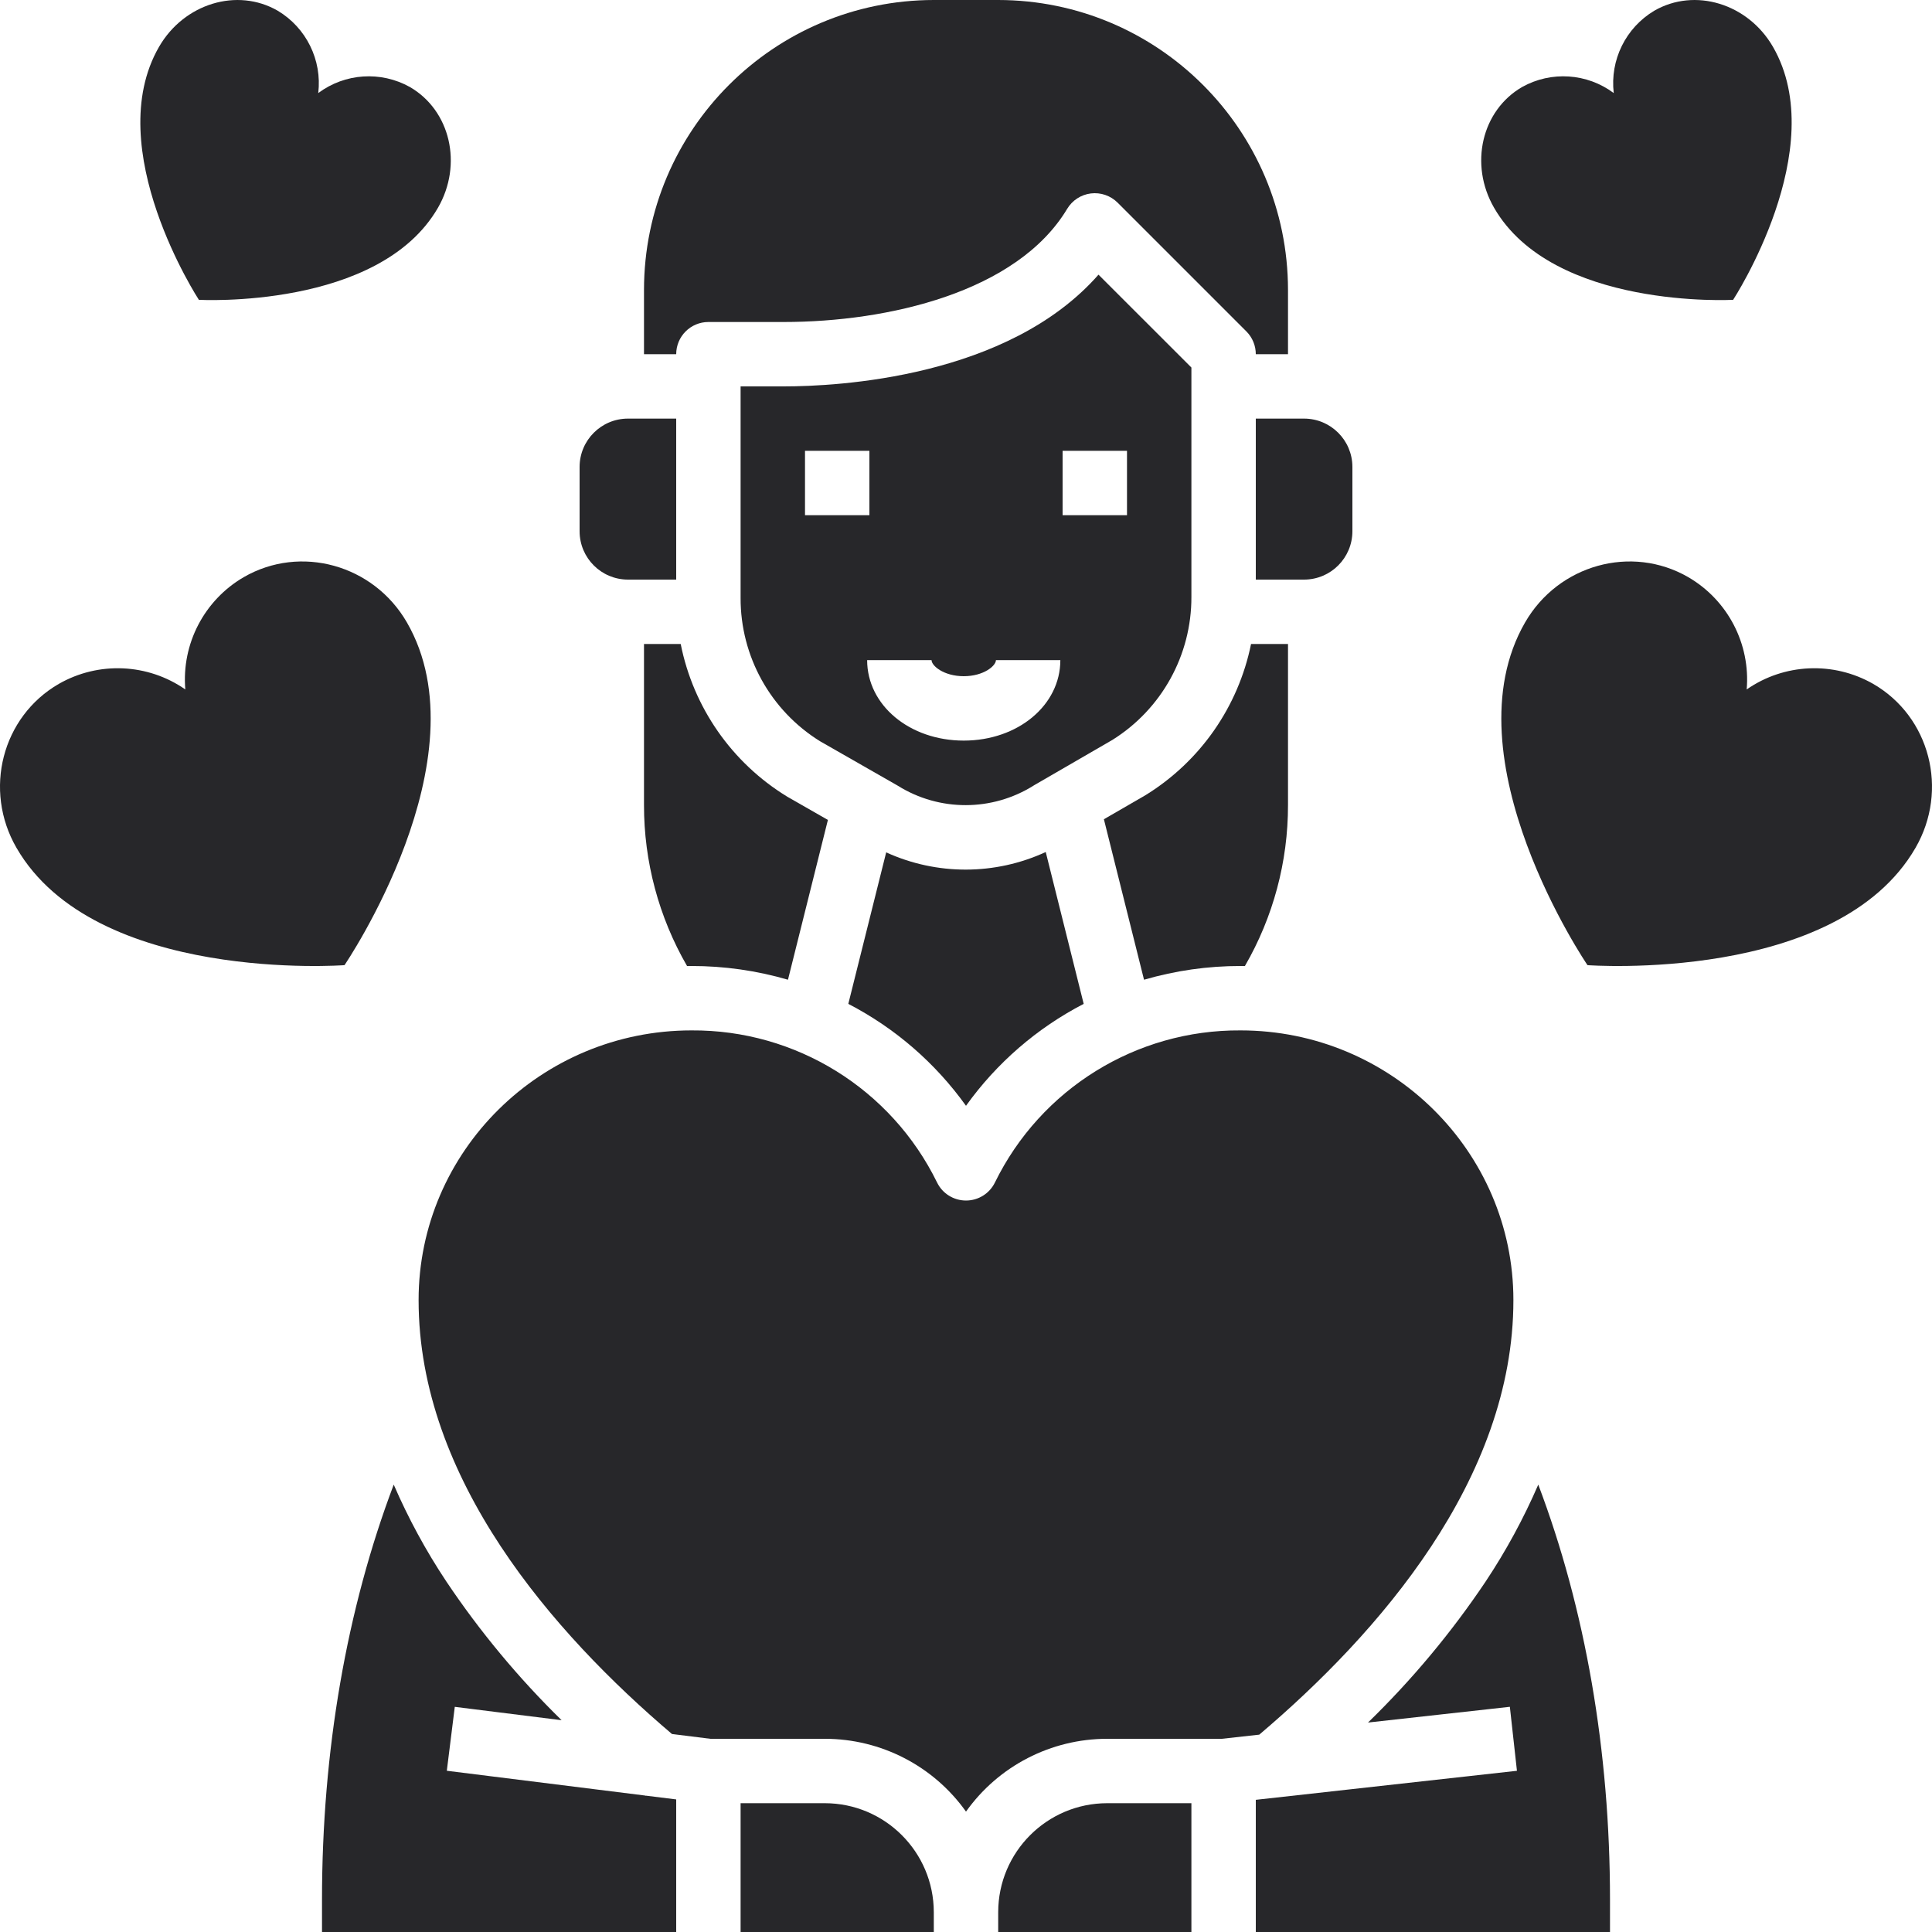
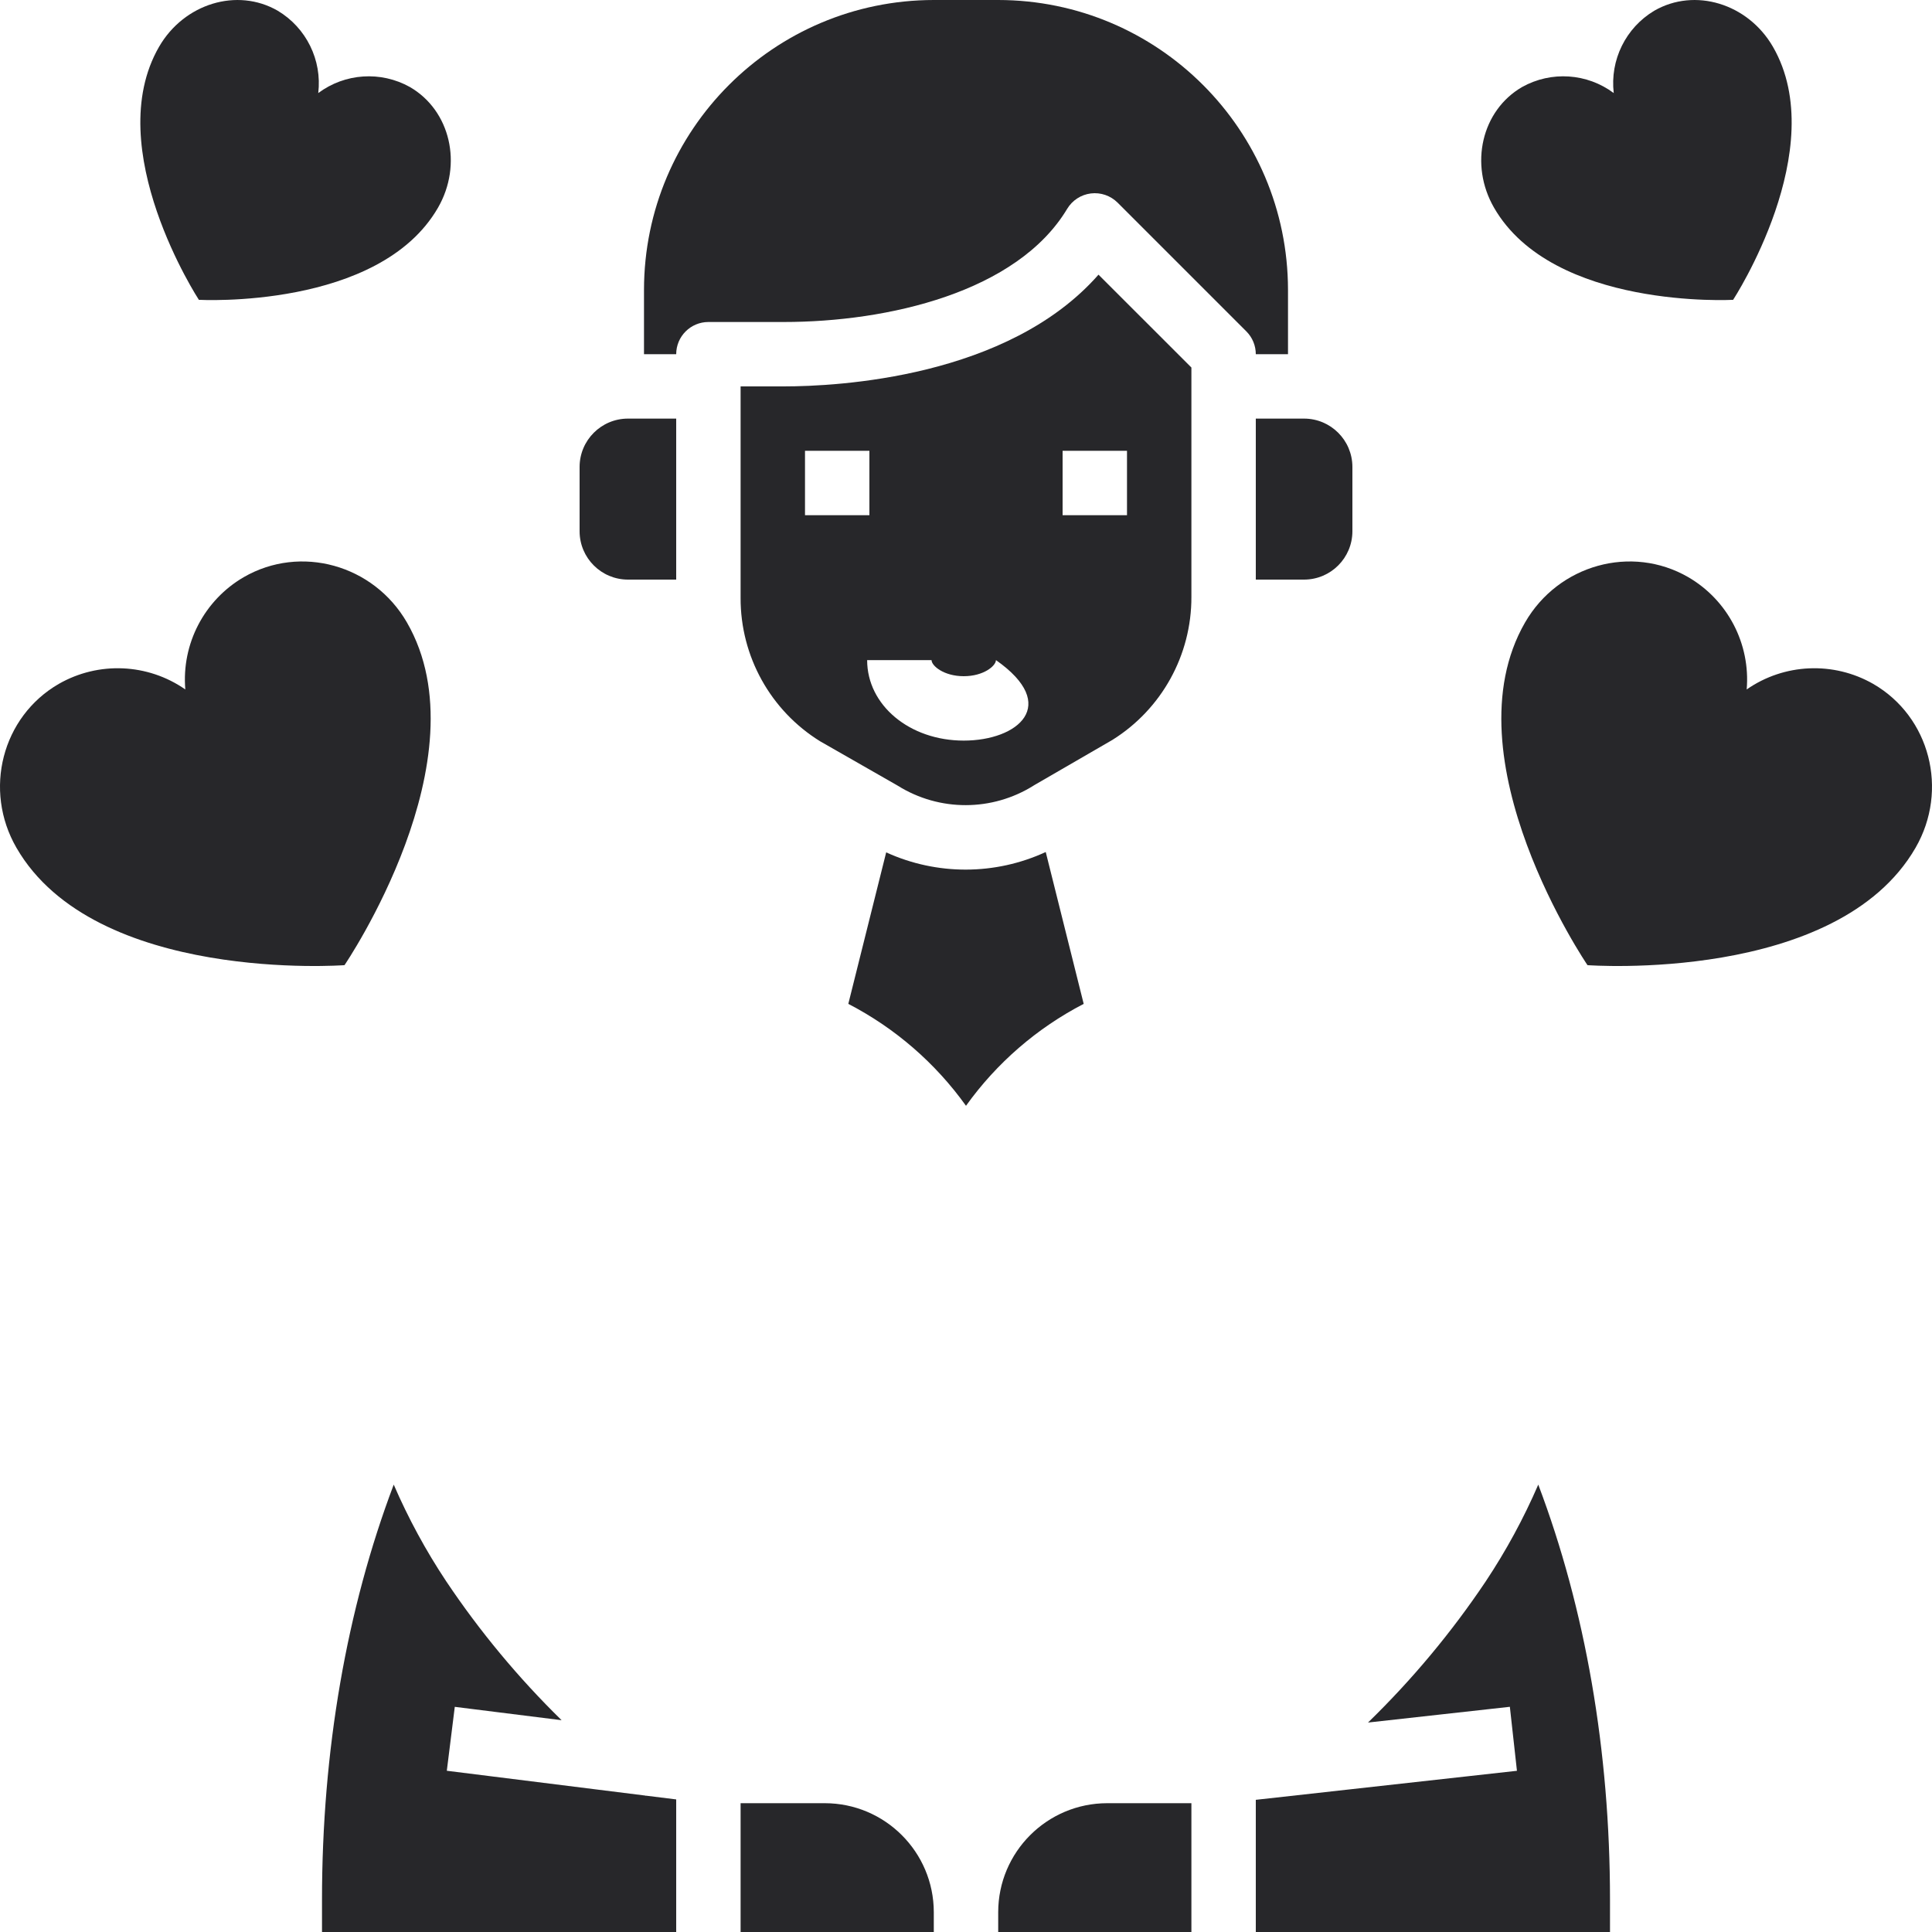
<svg xmlns="http://www.w3.org/2000/svg" width="48px" height="48px" viewBox="0 0 48 48" version="1.1">
  <title>woman_6729486</title>
  <g id="🛠-Homepage" stroke="none" stroke-width="1" fill="none" fill-rule="evenodd">
    <g id="Homepage" transform="translate(-354, -1387)" fill="#27272A" fill-rule="nonzero">
      <g id="Si-te-expande,-aquí-lo-encuentras" transform="translate(80, 1283)">
        <g id="Temáticas" transform="translate(0, 96)">
          <g id="temática" transform="translate(228, 0)">
            <g id="woman_6729486" transform="translate(46, 8)">
              <path d="M6.056,14.339 C5.074,14.91 4.508,15.997 4.604,17.129 C3.671,16.48 2.447,16.427 1.461,16.991 C0.051,17.805 -0.42,19.628 0.409,21.063 C2.359,24.44 8.559,23.979 8.559,23.979 C8.559,23.979 12.059,18.84 10.109,15.463 C9.28,14.028 7.465,13.525 6.056,14.339 Z" id="Path" />
              <path d="M41.944,14.339 C42.926,14.91 43.492,15.997 43.396,17.129 C44.329,16.48 45.553,16.427 46.539,16.991 C47.949,17.805 48.42,19.628 47.591,21.063 C45.641,24.44 39.441,23.979 39.441,23.979 C39.441,23.979 35.941,18.84 37.891,15.463 C38.72,14.028 40.535,13.525 41.944,14.339 Z" id="Path" />
              <path d="M10.182,2.161 C9.46,1.759 8.57,1.818 7.907,2.312 C8.004,1.492 7.61,0.691 6.901,0.267 C5.894,-0.315 4.574,0.087 3.952,1.162 C2.49,3.696 4.941,7.449 4.941,7.449 C4.941,7.449 9.418,7.696 10.881,5.162 C11.502,4.086 11.189,2.743 10.182,2.161 Z" id="Path" />
              <path d="M37.818,2.161 C38.54,1.759 39.43,1.818 40.093,2.312 C39.996,1.492 40.39,0.691 41.099,0.267 C42.106,-0.315 43.426,0.087 44.048,1.162 C45.51,3.696 43.059,7.449 43.059,7.449 C43.059,7.449 38.582,7.696 37.12,5.162 C36.498,4.086 36.811,2.743 37.818,2.161 Z" id="Path" />
              <g id="Group" transform="translate(8, 0)">
                <path d="M14.017,21.177 L13.076,24.941 C14.237,25.542 15.239,26.41 16,27.473 C16.761,26.41 17.763,25.542 18.924,24.941 L17.981,21.168 C16.724,21.748 15.277,21.751 14.017,21.177 Z" id="Path" />
-                 <path d="M11.549,19.787 C10.18,18.947 9.225,17.575 8.912,16 L8,16 L8,20 C7.998,21.405 8.367,22.785 9.07,24.001 C9.107,24 9.143,24 9.179,24 C9.99,23.999 10.798,24.114 11.577,24.341 L12.569,20.371 L11.572,19.801 C11.564,19.797 11.556,19.792 11.549,19.787 Z" id="Path" />
                <path d="M9.6,8 L11.47,8 C14.06,8 17.27,7.261 18.514,5.188 C18.641,4.977 18.858,4.836 19.102,4.806 C19.347,4.776 19.591,4.86 19.766,5.034 L22.966,8.234 C23.116,8.384 23.2,8.588 23.2,8.8 L24,8.8 L24,7.2 C23.995,3.225 20.775,0.004 16.8,0 L15.2,0 C11.225,0.004 8.004,3.225 8,7.2 L8,8.8 L8.8,8.8 C8.8,8.358 9.158,8 9.6,8 Z" id="Path" />
-                 <path d="M22.821,24 C22.857,24 22.893,24 22.929,24.001 C23.633,22.785 24.002,21.405 24,20 L24,16 L23.082,16 C22.766,17.555 21.822,18.911 20.474,19.747 C20.466,19.752 20.458,19.757 20.451,19.761 L19.426,20.354 L20.423,24.341 C21.202,24.114 22.01,23.999 22.821,24 L22.821,24 Z" id="Path" />
-                 <path d="M21.6,14.829 L21.6,9.131 L19.292,6.824 C17.041,9.385 12.81,9.6 11.47,9.6 L10.4,9.6 L10.4,14.854 C10.395,16.306 11.144,17.656 12.379,18.419 L14.282,19.507 C14.29,19.512 14.298,19.516 14.306,19.521 C15.34,20.167 16.653,20.164 17.685,19.514 C17.693,19.509 17.701,19.504 17.708,19.5 L19.637,18.383 C20.862,17.618 21.605,16.273 21.6,14.829 Z M12,12.8 L12,11.2 L13.6,11.2 L13.6,12.8 L12,12.8 Z M15.944,18.4 C14.598,18.4 13.544,17.521 13.544,16.4 L15.144,16.4 C15.144,16.541 15.448,16.8 15.944,16.8 C16.441,16.8 16.744,16.541 16.744,16.4 L18.344,16.4 C18.344,17.521 17.29,18.4 15.944,18.4 L15.944,18.4 Z M18.4,11.2 L20,11.2 L20,12.8 L18.4,12.8 L18.4,11.2 Z" id="Shape" />
+                 <path d="M21.6,14.829 L21.6,9.131 L19.292,6.824 C17.041,9.385 12.81,9.6 11.47,9.6 L10.4,9.6 L10.4,14.854 C10.395,16.306 11.144,17.656 12.379,18.419 L14.282,19.507 C14.29,19.512 14.298,19.516 14.306,19.521 C15.34,20.167 16.653,20.164 17.685,19.514 C17.693,19.509 17.701,19.504 17.708,19.5 L19.637,18.383 C20.862,17.618 21.605,16.273 21.6,14.829 Z M12,12.8 L12,11.2 L13.6,11.2 L13.6,12.8 L12,12.8 Z M15.944,18.4 C14.598,18.4 13.544,17.521 13.544,16.4 L15.144,16.4 C15.144,16.541 15.448,16.8 15.944,16.8 C16.441,16.8 16.744,16.541 16.744,16.4 C18.344,17.521 17.29,18.4 15.944,18.4 L15.944,18.4 Z M18.4,11.2 L20,11.2 L20,12.8 L18.4,12.8 L18.4,11.2 Z" id="Shape" />
                <path d="M23.2,14.4 L24.4,14.4 C25.062,14.399 25.599,13.862 25.6,13.2 L25.6,11.6 C25.599,10.938 25.062,10.401 24.4,10.4 L23.2,10.4 L23.2,14.4 Z" id="Path" />
                <path d="M30.218,36.885 C29.855,37.724 29.418,38.529 28.912,39.29 C28.062,40.558 27.082,41.733 25.988,42.796 L29.512,42.405 L29.688,43.995 L23.2,44.716 L23.2,48 L32,48 L32,47.2 C32,43.499 31.388,39.977 30.218,36.885 Z" id="Path" />
                <path d="M16.8,47.507 L16.8,48 L21.6,48 L21.6,44.8 L19.507,44.8 C18.013,44.802 16.802,46.013 16.8,47.507 Z" id="Path" />
-                 <path d="M29.6,32.3 C29.6,28.606 26.559,25.6 22.821,25.6 C20.229,25.582 17.857,27.052 16.718,29.38 C16.584,29.654 16.305,29.827 16,29.827 C15.695,29.827 15.416,29.654 15.282,29.38 C14.143,27.052 11.771,25.582 9.179,25.6 C5.441,25.6 2.4,28.606 2.4,32.3 C2.4,36.747 5.74,40.57 8.695,43.081 L9.65,43.2 L12.494,43.2 C13.886,43.2 15.193,43.874 16,45.009 C16.807,43.874 18.114,43.2 19.507,43.2 L22.356,43.2 L23.286,43.097 C26.246,40.586 29.6,36.757 29.6,32.3 Z" id="Path" />
                <path d="M8.038,44.617 L8.029,44.61 L3.101,43.994 L3.299,42.406 L5.953,42.738 C4.882,41.69 3.922,40.535 3.088,39.29 C2.582,38.529 2.145,37.724 1.782,36.885 C0.612,39.977 0,43.5 0,47.2 L0,48 L8.8,48 L8.8,44.706 L8.043,44.612 L8.038,44.617 Z" id="Path" />
                <path d="M12.493,44.8 L10.4,44.8 L10.4,48 L15.2,48 L15.2,47.507 C15.198,46.013 13.987,44.802 12.493,44.8 L12.493,44.8 Z" id="Path" />
                <path d="M7.6,14.4 L8.8,14.4 L8.8,10.4 L7.6,10.4 C6.938,10.401 6.401,10.938 6.4,11.6 L6.4,13.2 C6.401,13.862 6.938,14.399 7.6,14.4 Z" id="Path" />
              </g>
            </g>
          </g>
        </g>
      </g>
    </g>
  </g>
</svg>